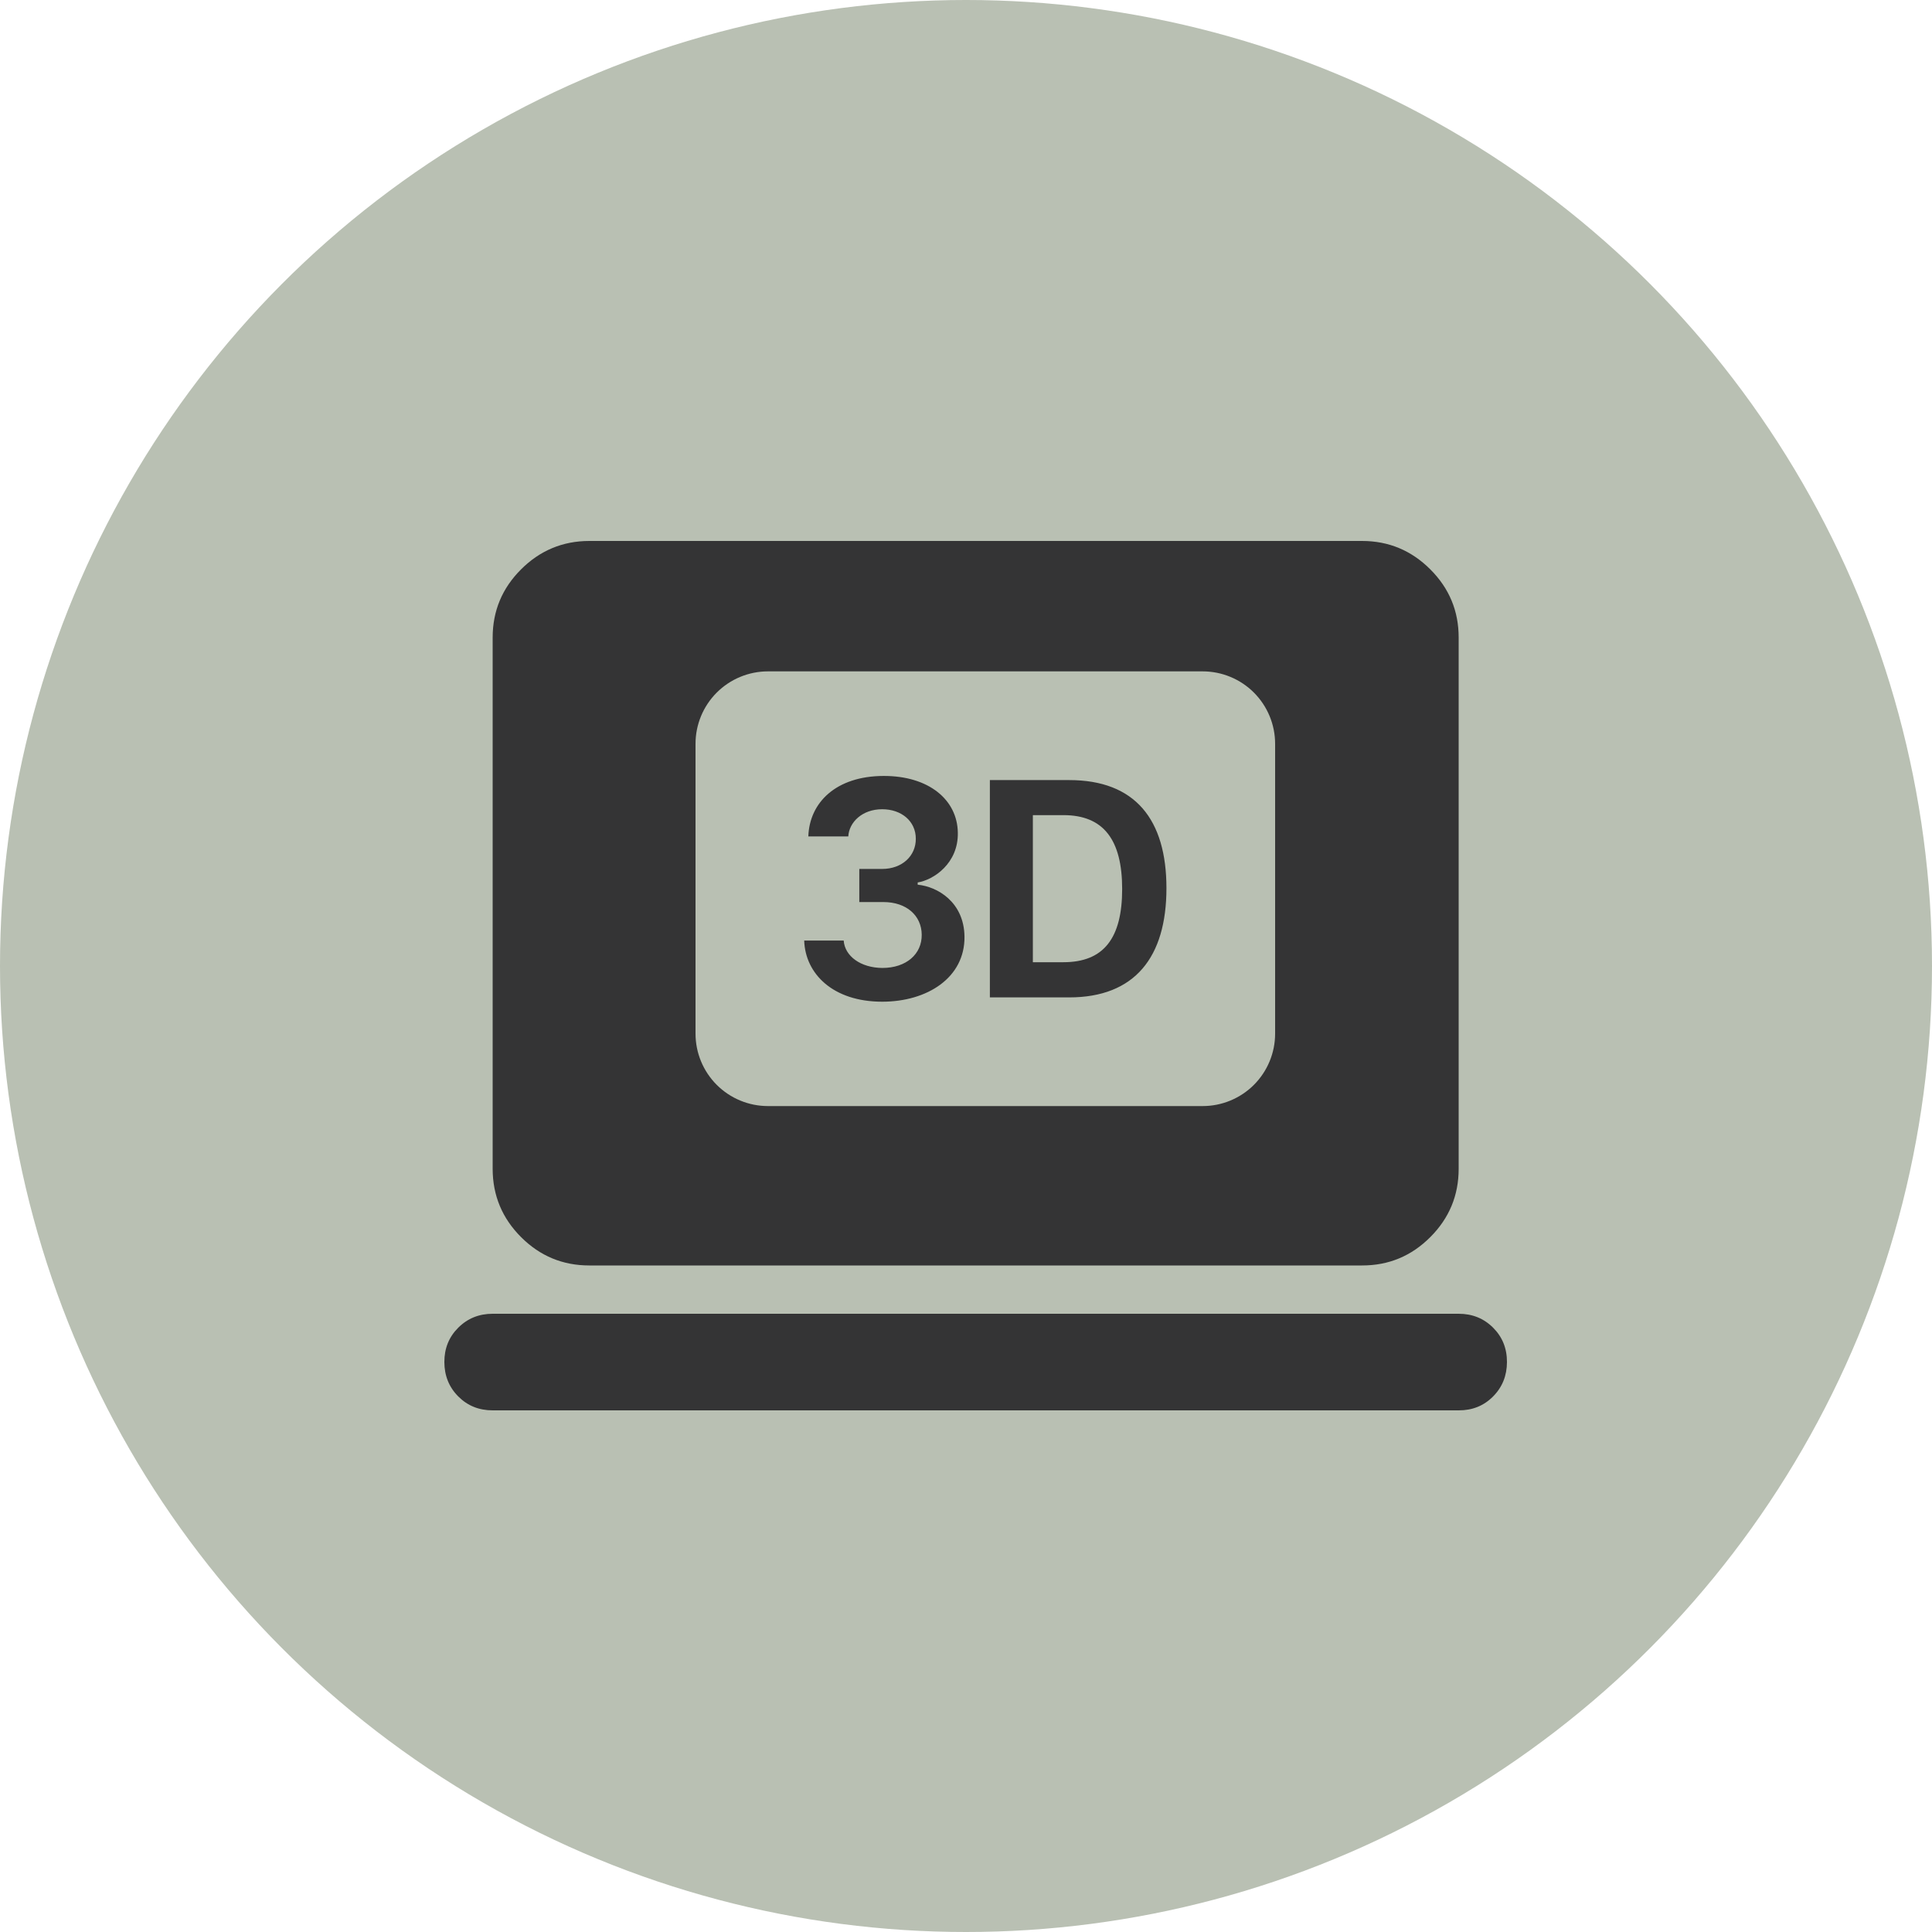
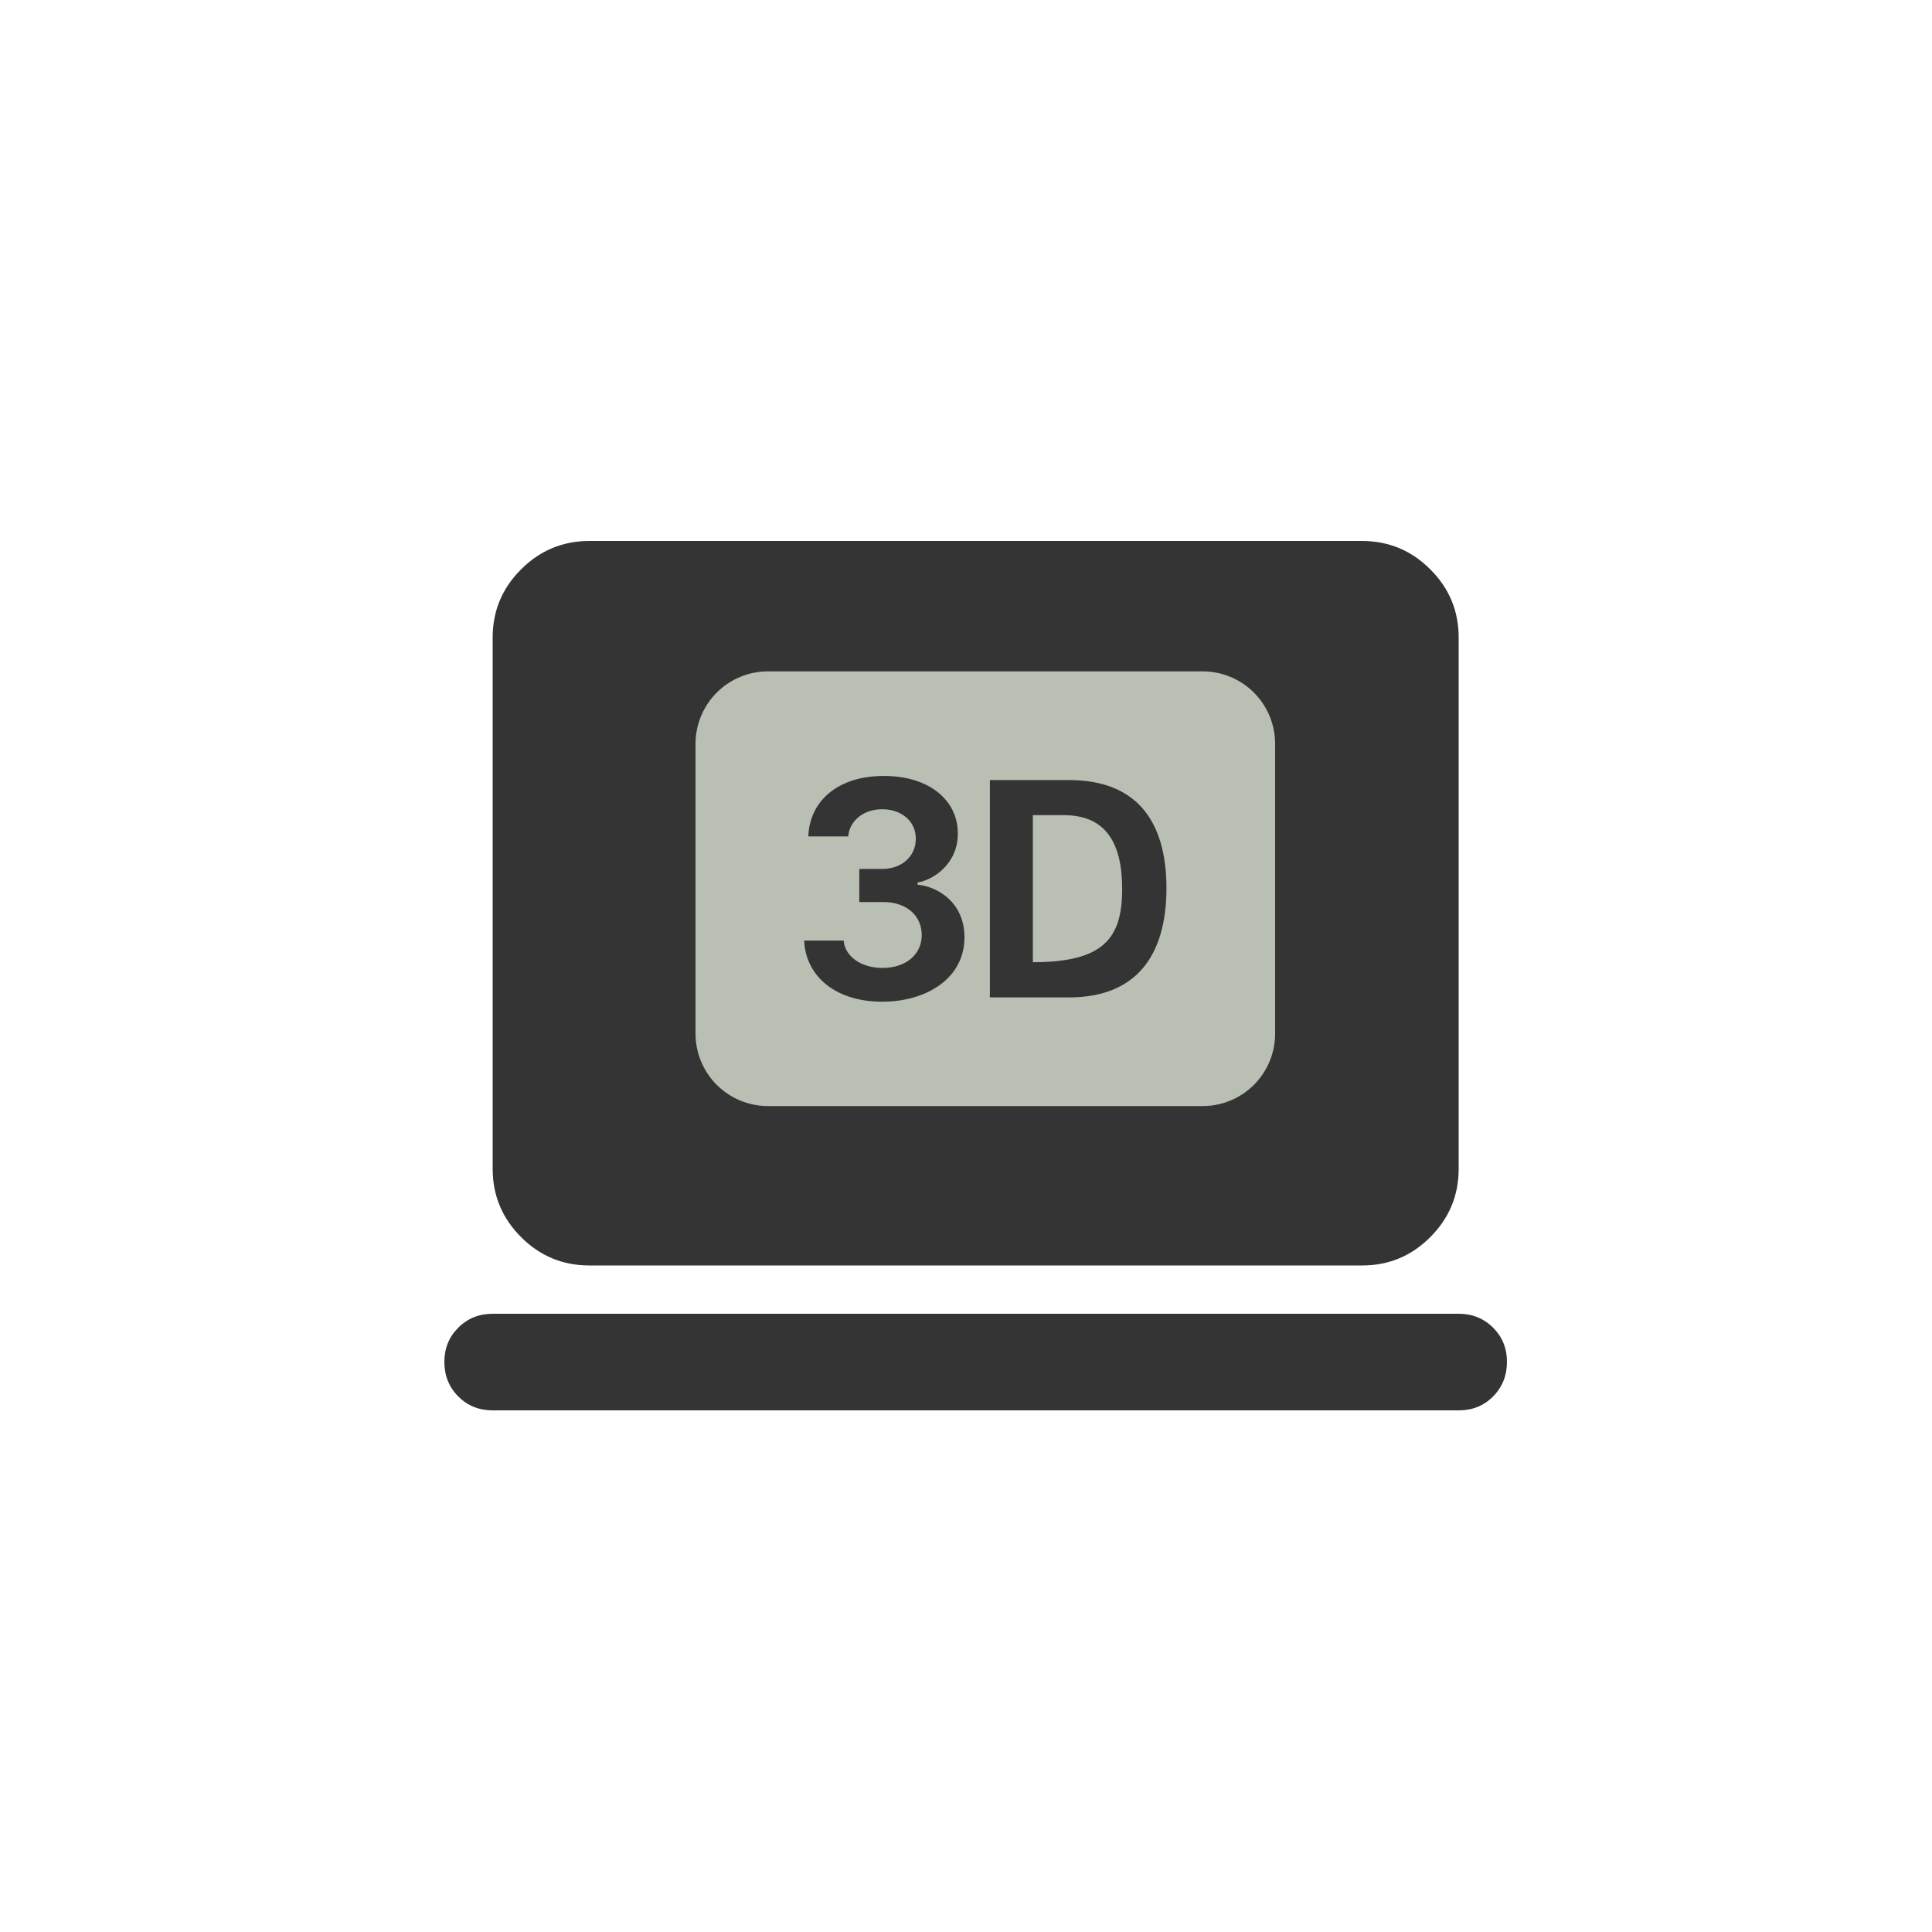
<svg xmlns="http://www.w3.org/2000/svg" width="100" height="100" viewBox="0 0 100 100" fill="none">
  <g clip-path="url(#clip0_2576_672)">
-     <circle cx="50" cy="50" r="50" fill="#B9C0B3" />
    <path d="M25.5 73C24.792 73 24.198 72.76 23.72 72.28C23.242 71.8 23.002 71.207 23 70.5C22.998 69.793 23.238 69.2 23.72 68.72C24.202 68.24 24.795 68 25.5 68H75.5C76.208 68 76.802 68.24 77.282 68.72C77.763 69.2 78.002 69.793 78 70.5C77.998 71.207 77.758 71.801 77.28 72.282C76.802 72.764 76.208 73.003 75.5 73H25.5ZM30.5 65.5C29.125 65.5 27.948 65.011 26.97 64.032C25.992 63.054 25.502 61.877 25.5 60.5V33C25.5 31.625 25.99 30.448 26.97 29.47C27.95 28.492 29.127 28.002 30.5 28H70.5C71.875 28 73.052 28.49 74.032 29.47C75.013 30.45 75.502 31.627 75.5 33V60.5C75.5 61.875 75.011 63.053 74.032 64.032C73.054 65.013 71.877 65.502 70.5 65.5H30.5Z" fill="#343435" />
-     <path d="M55.043 42.191H53.461V49.804H55.043C57.136 49.804 58.083 48.553 58.083 46.016C58.083 43.478 57.127 42.191 55.043 42.191Z" fill="#B9C0B3" />
+     <path d="M55.043 42.191H53.461V49.804C57.136 49.804 58.083 48.553 58.083 46.016C58.083 43.478 57.127 42.191 55.043 42.191Z" fill="#B9C0B3" />
    <path d="M36 38.5C36 37.505 36.395 36.552 37.098 35.848C37.802 35.145 38.755 34.75 39.75 34.75H62.25C63.245 34.75 64.198 35.145 64.902 35.848C65.605 36.552 66 37.505 66 38.5V53.5C66 54.495 65.605 55.448 64.902 56.152C64.198 56.855 63.245 57.25 62.25 57.25H39.75C38.755 57.25 37.802 56.855 37.098 56.152C36.395 55.448 36 54.495 36 53.5V38.5ZM45.72 46.69C46.931 46.69 47.698 47.399 47.708 48.377C47.722 49.384 46.907 50.101 45.671 50.101C44.55 50.093 43.727 49.491 43.669 48.683H41.625C41.681 50.397 43.108 51.848 45.662 51.848C47.987 51.848 49.946 50.611 49.922 48.477C49.898 46.69 48.521 45.889 47.499 45.792V45.676C48.324 45.544 49.609 44.688 49.577 43.097C49.553 41.399 48.077 40.154 45.727 40.163C43.271 40.172 41.897 41.539 41.839 43.294H43.907C43.948 42.561 44.625 41.886 45.662 41.886C46.659 41.886 47.402 42.505 47.402 43.411C47.409 44.309 46.684 44.976 45.662 44.976H44.477V46.69H45.72ZM51.236 51.625H55.341C58.734 51.625 60.375 49.549 60.375 45.972C60.375 42.421 58.761 40.377 55.341 40.377H51.236V51.625Z" fill="#B9C0B3" />
  </g>
  <defs>
    <clipPath id="clip0_2576_672">
      <rect width="100" height="100" fill="white" />
    </clipPath>
  </defs>
</svg>